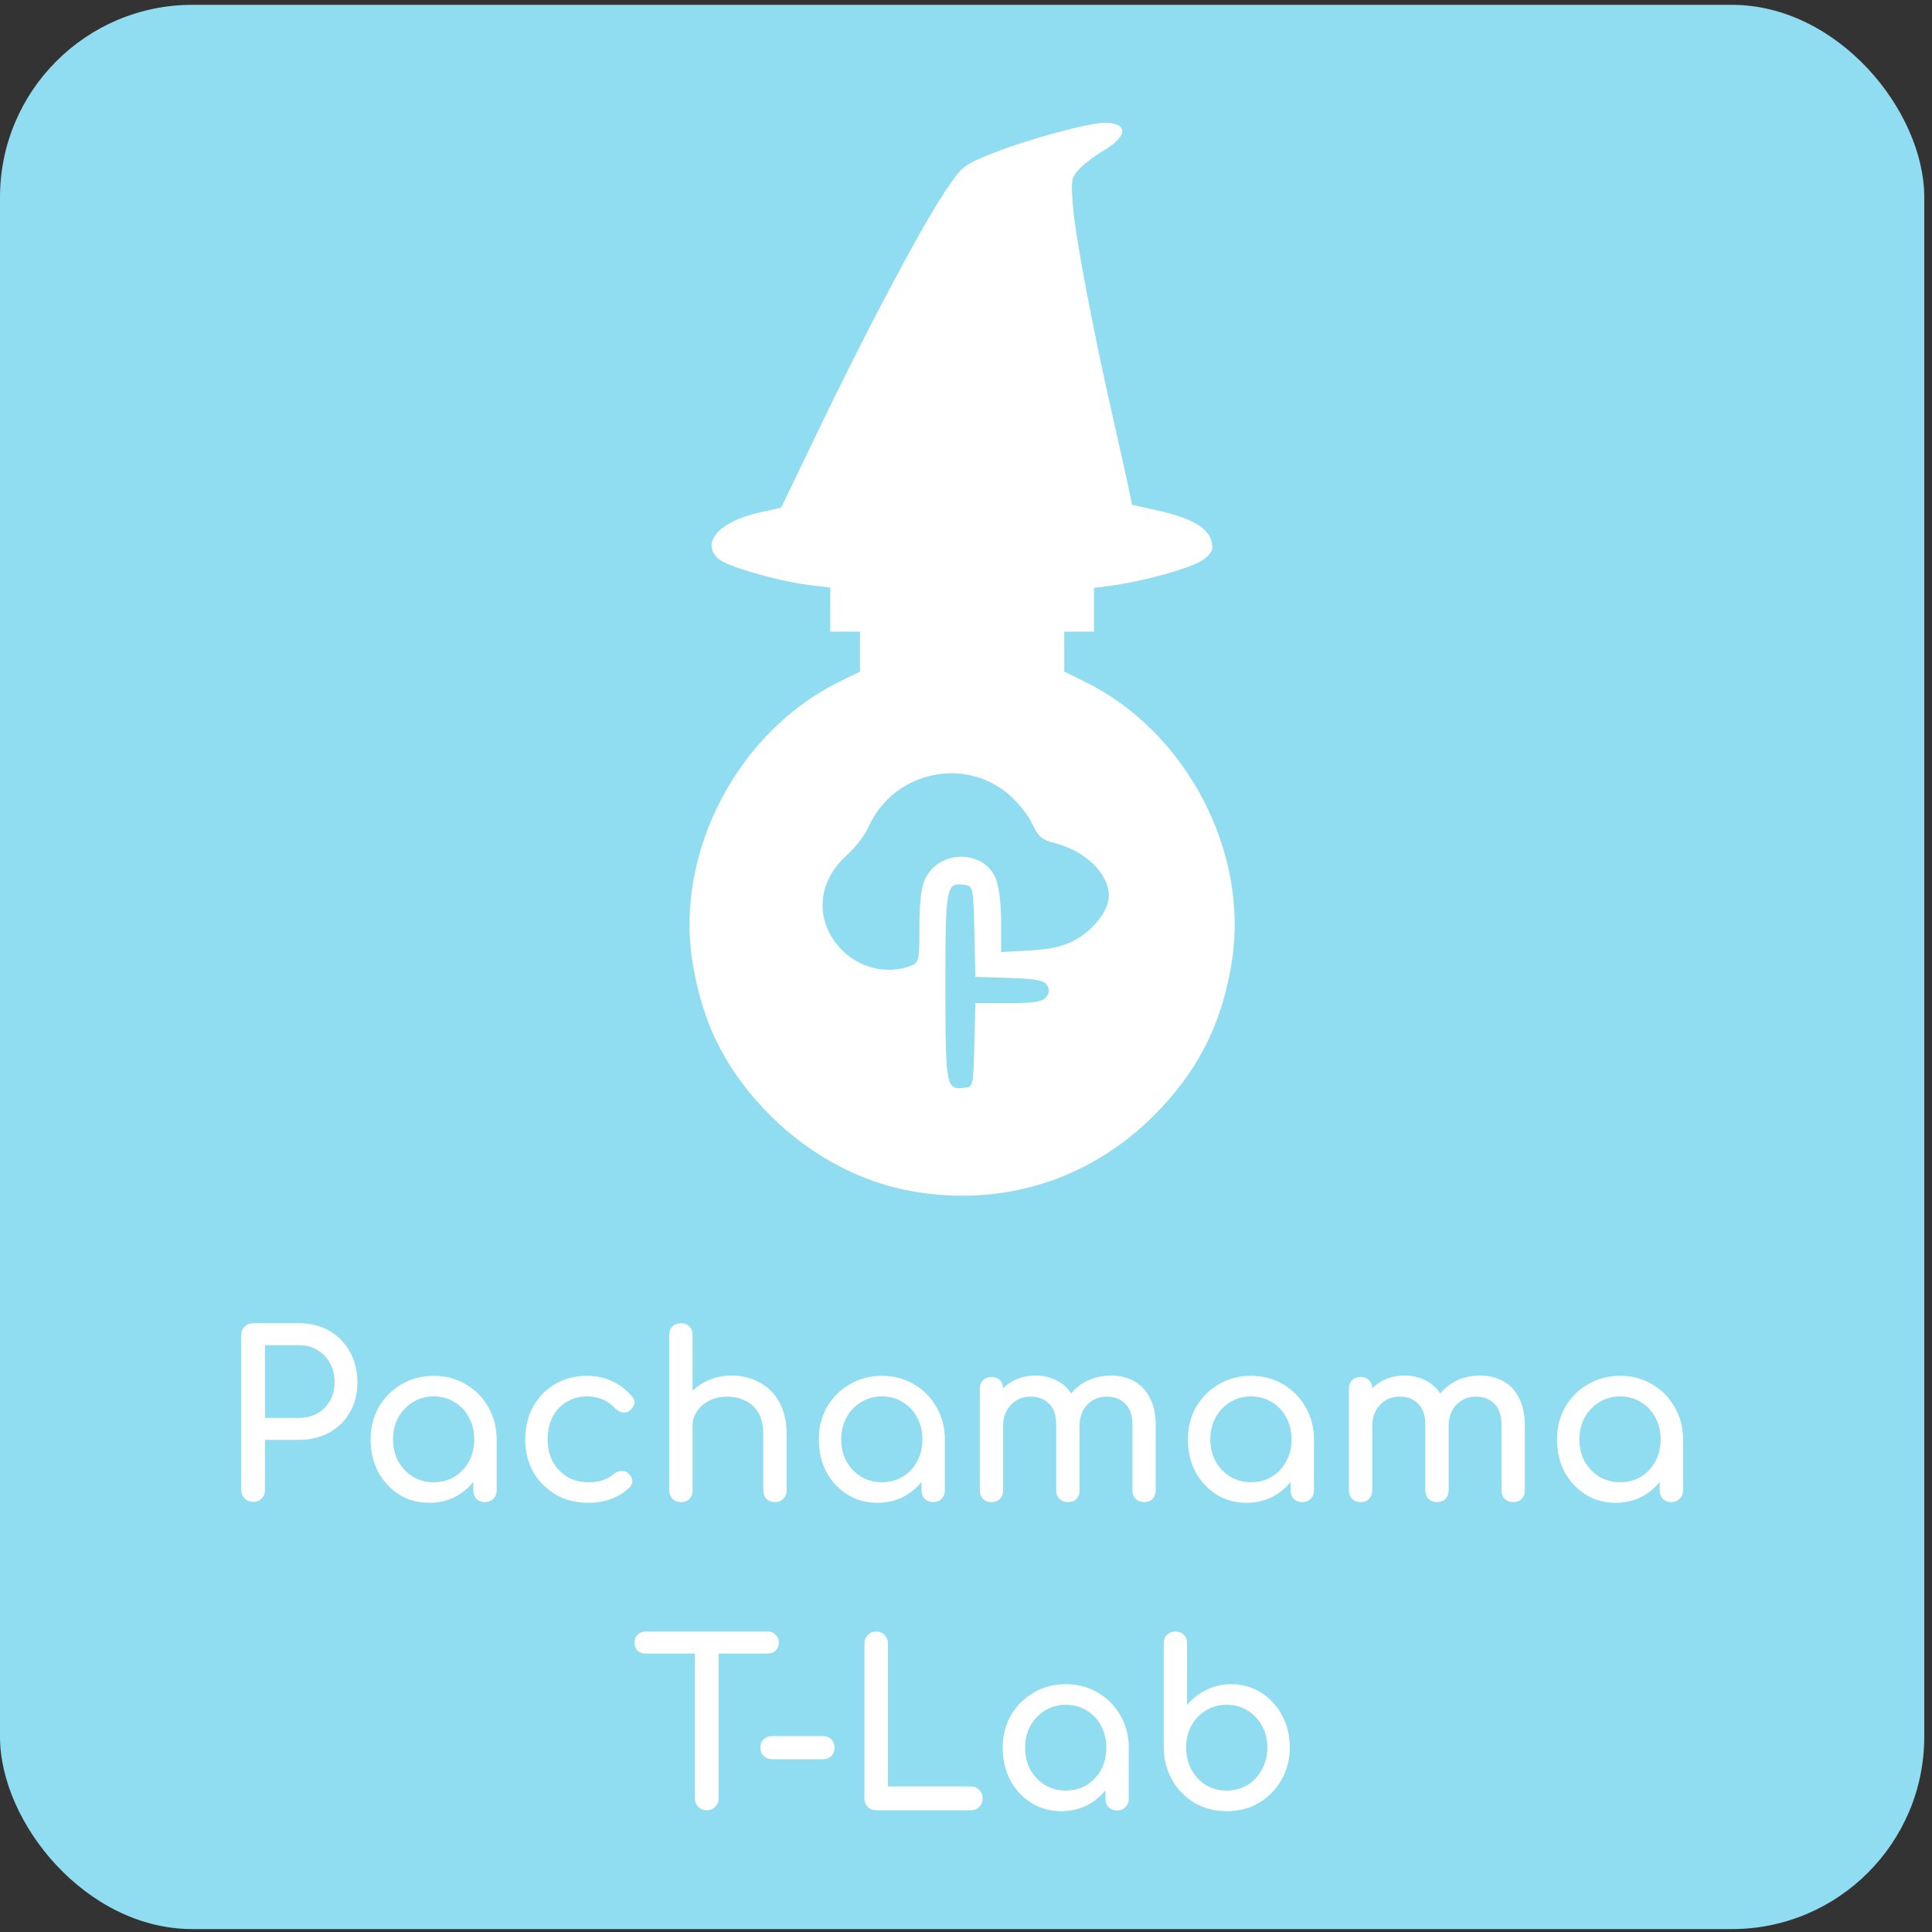
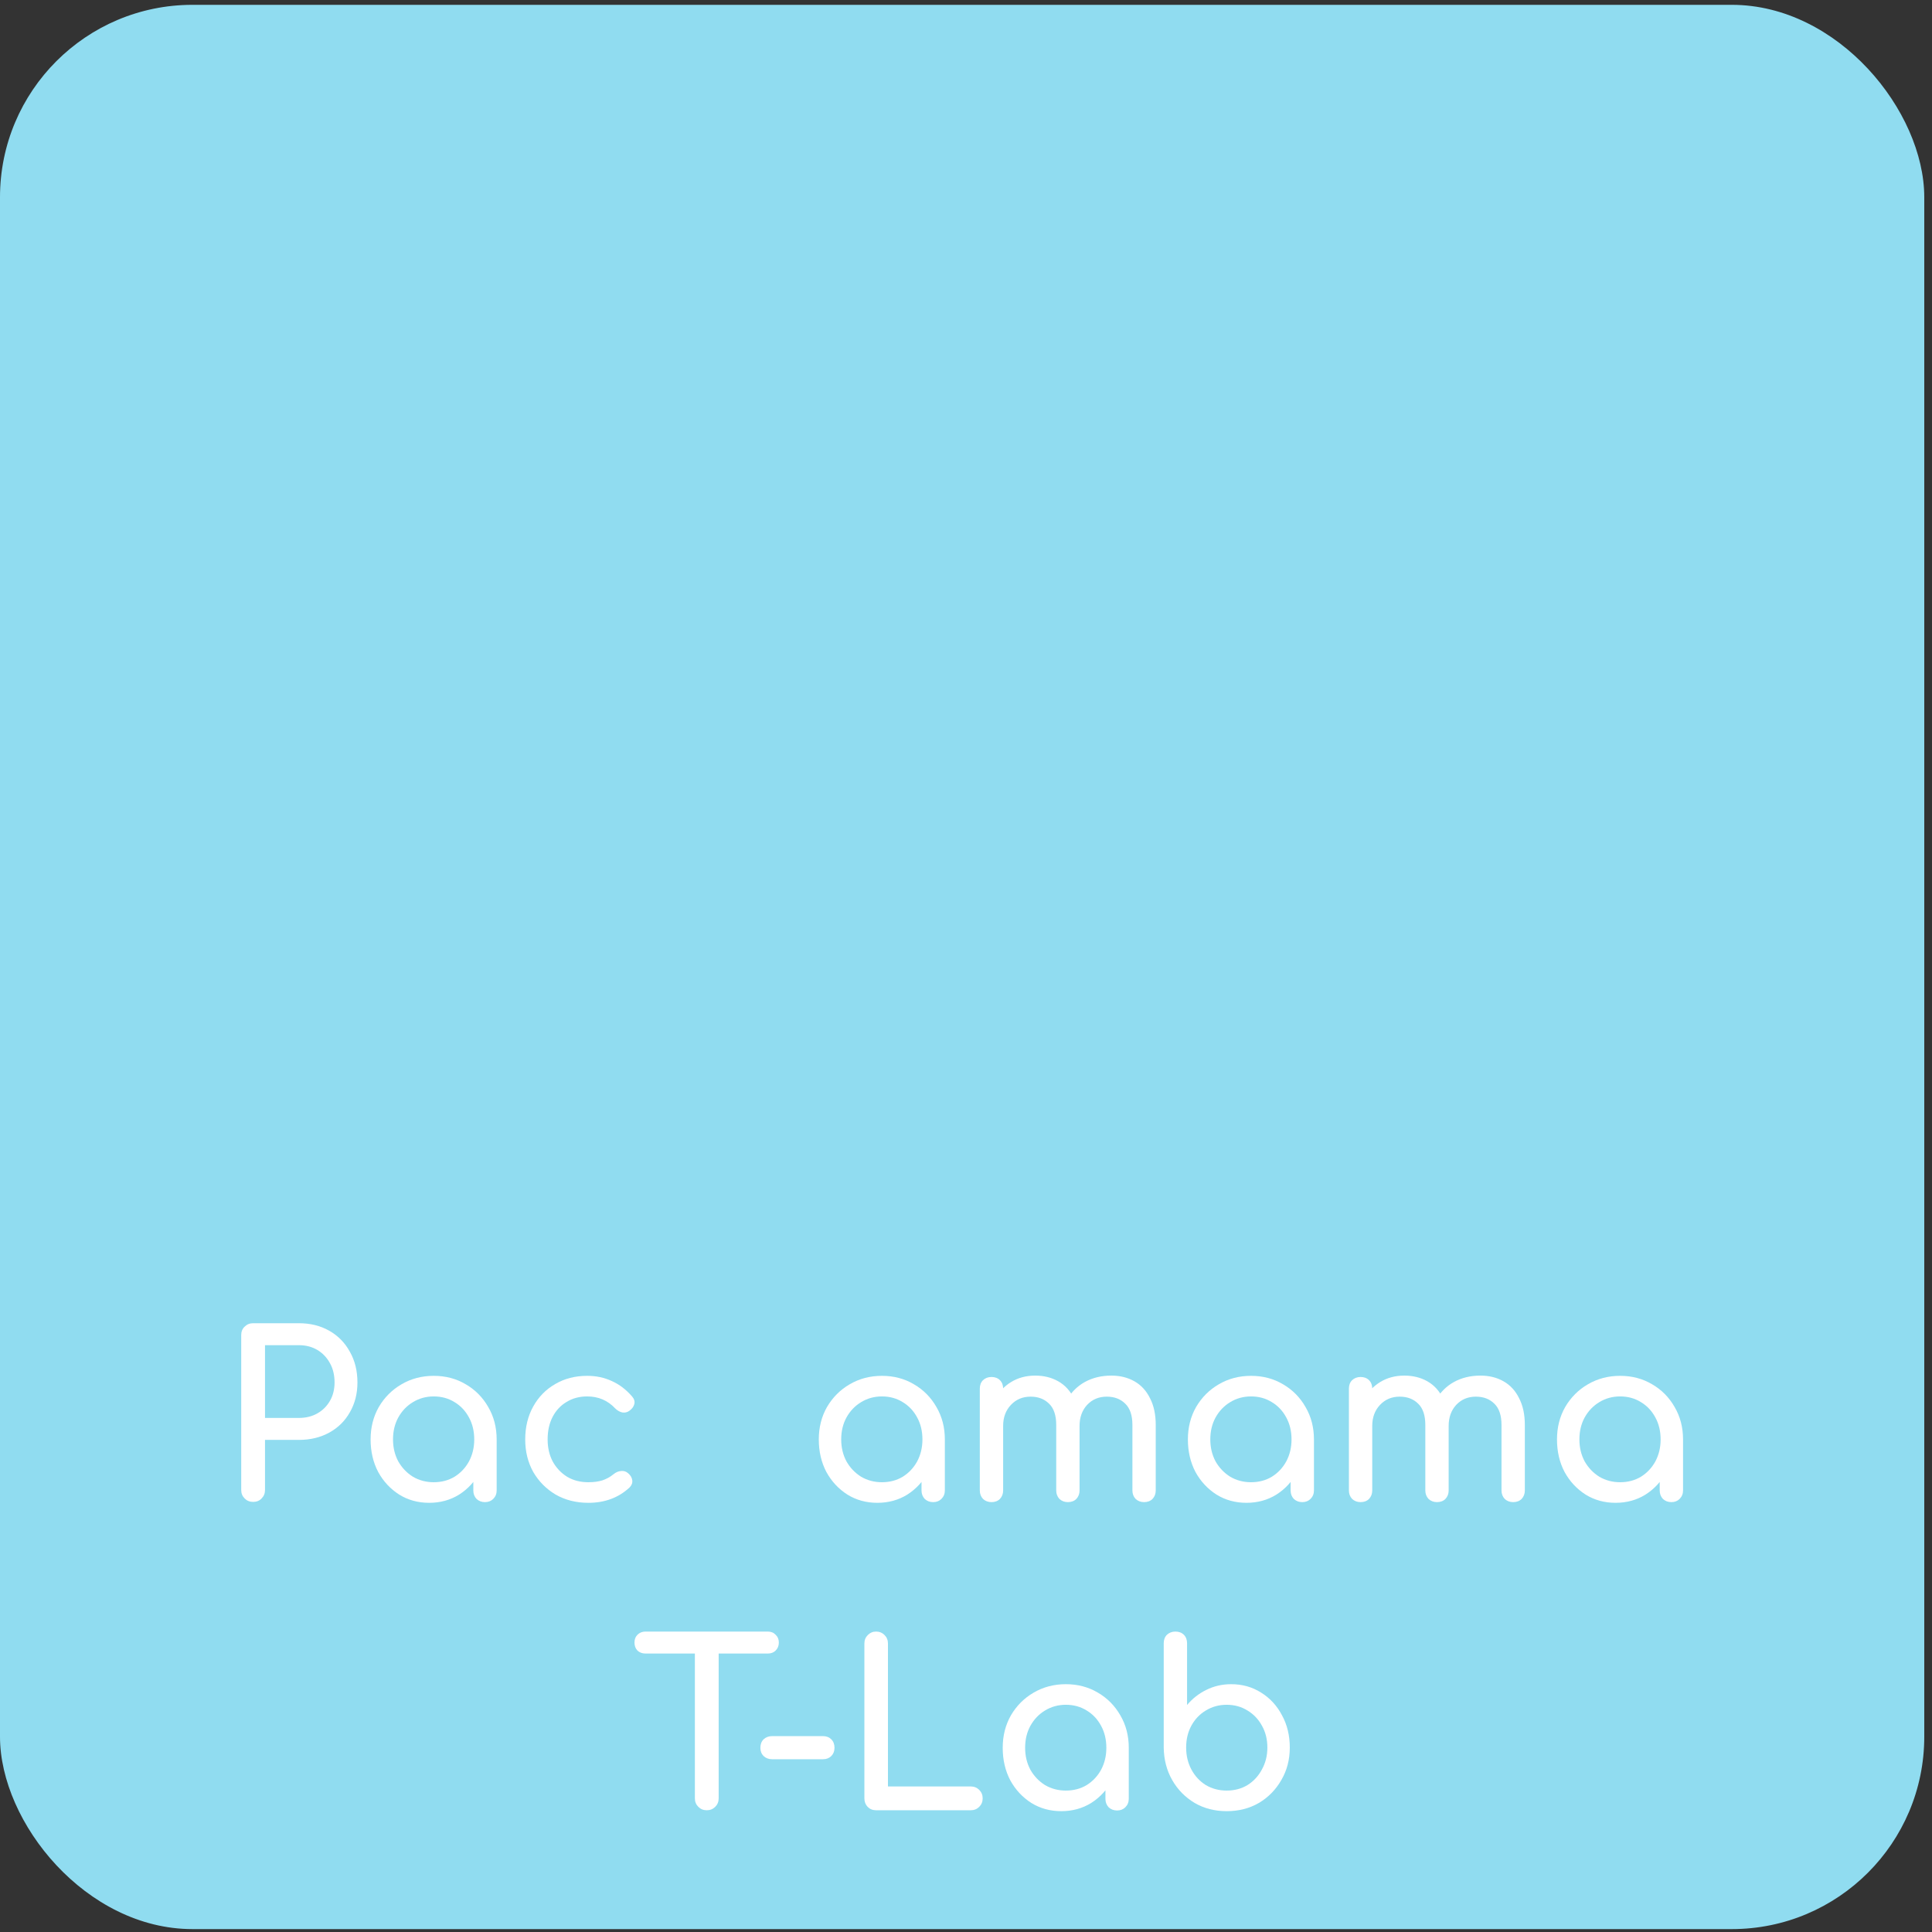
<svg xmlns="http://www.w3.org/2000/svg" xmlns:ns1="http://www.inkscape.org/namespaces/inkscape" xmlns:ns2="http://sodipodi.sourceforge.net/DTD/sodipodi-0.dtd" width="250" height="250" viewBox="0 0 66.146 66.146" version="1.1" id="svg8" ns1:version="0.92.4 (5da689c313, 2019-01-14)" ns2:docname="logo_250_305C.svg" ns1:export-filename="C:\Users\Sai\Desktop\T-Lab\logo\logo_white.png" ns1:export-xdpi="300" ns1:export-ydpi="300">
  <rect x="0" y="0" width="66.146" height="66.146" fill="#333333" stroke="none" />
  <defs id="defs2" />
  <g ns1:label="Layer 1" ns1:groupmode="layer" id="layer1" transform="translate(0,-230.854)">
    <g id="g1424" style="fill:#ffffff" transform="matrix(0.083,0,0,0.083,-3.2119384e-6,272.225)">
      <rect style="opacity:1;vector-effect:none;fill:#90dcf0;fill-opacity:1;fill-rule:nonzero;stroke:none;stroke-width:12.406;stroke-linecap:butt;stroke-linejoin:miter;stroke-miterlimit:4;stroke-dasharray:none;stroke-dashoffset:43.651;stroke-opacity:1;paint-order:markers stroke fill" id="rect873" width="793.75" height="793.75" x="3.7310838e-05" y="-496.453" rx="79.375" ry="79.375" />
      <g id="g871">
-         <path style="fill:#ffffff;stroke:none;stroke-width:1.532" d="m 375.421,-7.21 c -22.355,-4.105 -43.925,-16.27 -60.713,-34.24 -16.339,-17.49 -25.329,-36.201 -29.132,-60.634 -7.056,-45.33 19.034,-94.786 60.776,-115.208 l 8.382,-4.101 v -8.248 -8.248 h -6.13 -6.13 v -9.084 -9.084 l -8.811,-1.093 c -12.863,-1.595 -33.924,-7.691 -37.381,-10.82 -7.323,-6.627 0.422,-15.386 16.82,-19.024 l 9.109,-2.021 15.878,-32.989 c 19.443,-40.394 41.224,-81.481 51.303,-96.771 7.409,-11.24 7.749,-11.517 20.31,-16.54 13.894,-5.557 39.56,-12.528 45.984,-12.49 9.832,0.055 9.606,5.581 -0.469,11.486 -3.534,2.071 -8.037,5.481 -10.005,7.576 -3.341,3.557 -3.511,4.616 -2.565,15.965 1.045,12.535 8.505,51.818 16.479,86.776 2.499,10.957 5.288,23.491 6.198,27.855 l 1.654,7.933 10.936,2.433 c 13.345,2.969 20.441,7.055 21.824,12.566 0.842,3.356 0.254,4.771 -3.094,7.44 -4.124,3.288 -24.285,9.047 -38.089,10.879 l -7.279,0.966 v 9.021 9.02 h -6.13 -6.13 v 8.248 8.248 l 8.382,4.101 c 41.742,20.423 67.832,69.879 60.776,115.208 -3.803,24.433 -12.793,43.144 -29.132,60.634 -27.132,29.043 -64.564,41.412 -103.621,34.24 z m 26.484,-60.199 0.433,-17.24 h 13.554 c 10.497,0 14.008,-0.547 15.568,-2.427 1.459,-1.758 1.572,-3.131 0.408,-4.981 -1.27,-2.019 -4.529,-2.645 -15.572,-2.993 l -13.966,-0.44 -0.429,-18.715 c -0.419,-18.228 -0.522,-18.728 -3.962,-19.216 -7.709,-1.093 -7.961,0.227 -7.961,41.757 0,41.332 0.269,42.806 7.651,41.943 3.817,-0.446 3.845,-0.56 4.275,-17.689 z M 375.322,-99.935 c 3.844,-1.461 3.931,-1.822 3.931,-16.242 0,-10.126 0.742,-16.311 2.368,-19.737 5.742,-12.099 24.073,-12.21 29.102,-0.175 1.348,3.226 2.243,10.362 2.243,17.875 v 12.505 l 11.979,-0.693 c 8.872,-0.514 13.725,-1.657 18.713,-4.411 7.67,-4.234 13.751,-12.252 13.743,-18.119 -0.016,-9.155 -9.614,-18.481 -22.427,-21.785 -5.271,-1.359 -6.808,-2.668 -9.1,-7.75 -1.516,-3.363 -5.724,-8.725 -9.349,-11.917 -18.592,-16.365 -48.073,-9.762 -58.264,13.051 -1.532,3.429 -5.468,8.59 -8.747,11.469 -12.504,10.979 -13.639,27.133 -2.726,38.799 7.319,7.824 19.021,10.748 28.536,7.13 z" id="path2496" ns1:connector-curvature="0" />
        <g id="text1391" style="font-style:normal;font-variant:normal;font-weight:normal;font-stretch:normal;font-size:94.374px;line-height:1.25;font-family:Comfortaa;-inkscape-font-specification:Comfortaa;text-align:center;letter-spacing:0px;word-spacing:0px;text-anchor:middle;fill:#ffffff;fill-opacity:1;stroke:none;stroke-width:2.949" aria-label="Pachamama ">
          <path id="path822" style="font-style:normal;font-variant:normal;font-weight:bold;font-stretch:normal;font-family:Comfortaa;-inkscape-font-specification:'Comfortaa Bold';text-align:center;text-anchor:middle;fill:#ffffff;stroke-width:2.949" d="m 104.408,121.08 q -2.076,0 -3.492,-1.416 -1.416,-1.416 -1.416,-3.492 V 52.282 q 0,-2.171 1.416,-3.492 1.416,-1.416 3.492,-1.416 h 18.875 q 7.078,0 12.552,3.114 5.474,3.114 8.494,8.682 3.114,5.474 3.114,12.646 0,6.889 -3.114,12.269 -3.02,5.379 -8.494,8.399 -5.474,3.02 -12.552,3.02 h -13.967 v 20.668 q 0,2.076 -1.416,3.492 -1.321,1.416 -3.492,1.416 z m 4.907,-34.635 h 13.967 q 4.341,0 7.644,-1.887 3.303,-1.887 5.191,-5.191 1.887,-3.303 1.887,-7.55 0,-4.53 -1.887,-7.927 -1.887,-3.492 -5.191,-5.474 -3.303,-1.982 -7.644,-1.982 h -13.967 z" />
          <path id="path824" style="font-style:normal;font-variant:normal;font-weight:bold;font-stretch:normal;font-family:Comfortaa;-inkscape-font-specification:'Comfortaa Bold';text-align:center;text-anchor:middle;fill:#ffffff;stroke-width:2.949" d="m 177.03,121.457 q -6.889,0 -12.363,-3.397 -5.474,-3.492 -8.682,-9.343 -3.114,-5.946 -3.114,-13.401 0,-7.456 3.397,-13.401 3.492,-5.946 9.343,-9.343 5.946,-3.492 13.307,-3.492 7.361,0 13.212,3.492 5.851,3.397 9.249,9.343 3.492,5.946 3.492,13.401 h -3.681 q 0,7.456 -3.209,13.401 -3.114,5.851 -8.588,9.343 -5.474,3.397 -12.363,3.397 z m 1.887,-8.494 q 4.813,0 8.588,-2.265 3.775,-2.359 5.946,-6.323 2.171,-4.058 2.171,-9.06 0,-5.096 -2.171,-9.06 -2.171,-4.058 -5.946,-6.323 -3.775,-2.359 -8.588,-2.359 -4.719,0 -8.588,2.359 -3.775,2.265 -6.04,6.323 -2.171,3.964 -2.171,9.06 0,5.002 2.171,9.06 2.265,3.964 6.04,6.323 3.869,2.265 8.588,2.265 z m 21.14,8.211 q -2.076,0 -3.492,-1.321 -1.321,-1.416 -1.321,-3.492 v -14.439 l 1.793,-10.004 7.833,3.397 v 21.045 q 0,2.076 -1.416,3.492 -1.321,1.321 -3.397,1.321 z" />
          <path id="path826" style="font-style:normal;font-variant:normal;font-weight:bold;font-stretch:normal;font-family:Comfortaa;-inkscape-font-specification:'Comfortaa Bold';text-align:center;text-anchor:middle;fill:#ffffff;stroke-width:2.949" d="m 242.694,121.457 q -7.55,0 -13.495,-3.397 -5.851,-3.492 -9.249,-9.343 -3.303,-5.946 -3.303,-13.401 0,-7.644 3.303,-13.59 3.303,-5.946 9.06,-9.249 5.757,-3.397 13.212,-3.397 5.568,0 10.192,2.171 4.624,2.076 8.305,6.323 1.321,1.51 0.944,3.114 -0.378,1.604 -2.076,2.831 -1.321,0.944 -2.926,0.661 -1.604,-0.377 -2.926,-1.699 -4.624,-4.907 -11.514,-4.907 -4.813,0 -8.494,2.265 -3.681,2.171 -5.757,6.134 -2.076,3.964 -2.076,9.343 0,5.096 2.076,9.06 2.171,3.964 5.946,6.323 3.775,2.265 8.777,2.265 3.303,0 5.757,-0.755 2.548,-0.849 4.624,-2.548 1.51,-1.227 3.114,-1.321 1.604,-0.189 2.831,0.849 1.604,1.321 1.793,3.02 0.189,1.604 -1.132,2.926 -6.795,6.323 -16.987,6.323 z" />
-           <path id="path828" style="font-style:normal;font-variant:normal;font-weight:bold;font-stretch:normal;font-family:Comfortaa;-inkscape-font-specification:'Comfortaa Bold';text-align:center;text-anchor:middle;fill:#ffffff;stroke-width:2.949" d="m 319.661,121.174 q -2.076,0 -3.492,-1.321 -1.321,-1.416 -1.321,-3.492 V 93.145 q 0,-5.379 -1.982,-8.777 -1.982,-3.397 -5.379,-5.002 -3.303,-1.699 -7.644,-1.699 -3.964,0 -7.172,1.604 -3.209,1.604 -5.096,4.341 -1.887,2.642 -1.887,6.134 h -5.946 q 0,-5.946 2.831,-10.57 2.926,-4.719 7.927,-7.456 5.002,-2.737 11.23,-2.737 6.512,0 11.608,2.831 5.191,2.737 8.116,8.116 3.02,5.379 3.02,13.212 v 23.216 q 0,2.076 -1.416,3.492 -1.321,1.321 -3.397,1.321 z m -38.788,0 q -2.076,0 -3.492,-1.321 -1.321,-1.416 -1.321,-3.492 V 74.271 q 0,-2.171 1.321,-3.492 1.416,-1.321 3.492,-1.321 2.171,0 3.492,1.321 1.321,1.321 1.321,3.492 v 42.091 q 0,2.076 -1.321,3.492 -1.321,1.321 -3.492,1.321 z m 0,-18.875 q -2.076,0 -3.492,-1.321 -1.321,-1.416 -1.321,-3.492 V 52.187 q 0,-2.171 1.321,-3.492 1.416,-1.321 3.492,-1.321 2.171,0 3.492,1.321 1.321,1.321 1.321,3.492 v 45.299 q 0,2.076 -1.321,3.492 -1.321,1.321 -3.492,1.321 z" />
          <path id="path830" style="font-style:normal;font-variant:normal;font-weight:bold;font-stretch:normal;font-family:Comfortaa;-inkscape-font-specification:'Comfortaa Bold';text-align:center;text-anchor:middle;fill:#ffffff;stroke-width:2.949" d="m 361.907,121.457 q -6.889,0 -12.363,-3.397 -5.474,-3.492 -8.682,-9.343 -3.114,-5.946 -3.114,-13.401 0,-7.456 3.397,-13.401 3.492,-5.946 9.343,-9.343 5.946,-3.492 13.307,-3.492 7.361,0 13.212,3.492 5.851,3.397 9.249,9.343 3.492,5.946 3.492,13.401 h -3.681 q 0,7.456 -3.209,13.401 -3.114,5.851 -8.588,9.343 -5.474,3.397 -12.363,3.397 z m 1.887,-8.494 q 4.813,0 8.588,-2.265 3.775,-2.359 5.946,-6.323 2.171,-4.058 2.171,-9.06 0,-5.096 -2.171,-9.06 -2.171,-4.058 -5.946,-6.323 -3.775,-2.359 -8.588,-2.359 -4.719,0 -8.588,2.359 -3.775,2.265 -6.04,6.323 -2.171,3.964 -2.171,9.06 0,5.002 2.171,9.06 2.265,3.964 6.04,6.323 3.869,2.265 8.588,2.265 z m 21.14,8.211 q -2.076,0 -3.492,-1.321 -1.321,-1.416 -1.321,-3.492 v -14.439 l 1.793,-10.004 7.833,3.397 v 21.045 q 0,2.076 -1.416,3.492 -1.321,1.321 -3.397,1.321 z" />
          <path id="path832" style="font-style:normal;font-variant:normal;font-weight:bold;font-stretch:normal;font-family:Comfortaa;-inkscape-font-specification:'Comfortaa Bold';text-align:center;text-anchor:middle;fill:#ffffff;stroke-width:2.949" d="m 471.926,121.174 q -2.076,0 -3.492,-1.321 -1.321,-1.416 -1.321,-3.492 V 89.37 q 0,-5.946 -2.926,-8.777 -2.926,-2.926 -7.644,-2.926 -4.907,0 -8.116,3.397 -3.114,3.397 -3.114,8.682 h -7.833 q 0,-6.134 2.642,-10.759 2.642,-4.719 7.361,-7.361 4.813,-2.642 10.947,-2.642 5.379,0 9.532,2.359 4.152,2.359 6.417,6.984 2.359,4.53 2.359,11.042 v 26.991 q 0,2.076 -1.321,3.492 -1.321,1.321 -3.492,1.321 z m -62.947,0 q -2.076,0 -3.492,-1.321 -1.321,-1.416 -1.321,-3.492 V 74.365 q 0,-2.171 1.321,-3.492 1.416,-1.321 3.492,-1.321 2.171,0 3.492,1.321 1.321,1.321 1.321,3.492 v 41.996 q 0,2.076 -1.321,3.492 -1.321,1.321 -3.492,1.321 z m 31.521,0 q -2.076,0 -3.492,-1.321 -1.321,-1.416 -1.321,-3.492 V 89.37 q 0,-5.946 -2.926,-8.777 -2.926,-2.926 -7.644,-2.926 -4.907,0 -8.116,3.397 -3.209,3.397 -3.209,8.682 h -5.946 q 0,-6.134 2.454,-10.759 2.454,-4.719 6.795,-7.361 4.341,-2.642 9.909,-2.642 5.379,0 9.532,2.359 4.152,2.359 6.417,6.984 2.359,4.53 2.359,11.042 v 26.991 q 0,2.076 -1.321,3.492 -1.321,1.321 -3.492,1.321 z" />
          <path id="path834" style="font-style:normal;font-variant:normal;font-weight:bold;font-stretch:normal;font-family:Comfortaa;-inkscape-font-specification:'Comfortaa Bold';text-align:center;text-anchor:middle;fill:#ffffff;stroke-width:2.949" d="m 514.158,121.457 q -6.889,0 -12.363,-3.397 -5.474,-3.492 -8.682,-9.343 -3.114,-5.946 -3.114,-13.401 0,-7.456 3.397,-13.401 3.492,-5.946 9.343,-9.343 5.946,-3.492 13.307,-3.492 7.361,0 13.212,3.492 5.851,3.397 9.249,9.343 3.492,5.946 3.492,13.401 h -3.681 q 0,7.456 -3.209,13.401 -3.114,5.851 -8.588,9.343 -5.474,3.397 -12.363,3.397 z m 1.887,-8.494 q 4.813,0 8.588,-2.265 3.775,-2.359 5.946,-6.323 2.171,-4.058 2.171,-9.06 0,-5.096 -2.171,-9.06 -2.171,-4.058 -5.946,-6.323 -3.775,-2.359 -8.588,-2.359 -4.719,0 -8.588,2.359 -3.775,2.265 -6.04,6.323 -2.171,3.964 -2.171,9.06 0,5.002 2.171,9.06 2.265,3.964 6.04,6.323 3.869,2.265 8.588,2.265 z m 21.14,8.211 q -2.076,0 -3.492,-1.321 -1.321,-1.416 -1.321,-3.492 v -14.439 l 1.793,-10.004 7.833,3.397 v 21.045 q 0,2.076 -1.416,3.492 -1.321,1.321 -3.397,1.321 z" />
          <path id="path836" style="font-style:normal;font-variant:normal;font-weight:bold;font-stretch:normal;font-family:Comfortaa;-inkscape-font-specification:'Comfortaa Bold';text-align:center;text-anchor:middle;fill:#ffffff;stroke-width:2.949" d="m 624.177,121.174 q -2.076,0 -3.492,-1.321 -1.321,-1.416 -1.321,-3.492 V 89.37 q 0,-5.946 -2.926,-8.777 -2.926,-2.926 -7.644,-2.926 -4.907,0 -8.116,3.397 -3.114,3.397 -3.114,8.682 h -7.833 q 0,-6.134 2.642,-10.759 2.642,-4.719 7.361,-7.361 4.813,-2.642 10.947,-2.642 5.379,0 9.532,2.359 4.152,2.359 6.417,6.984 2.359,4.53 2.359,11.042 v 26.991 q 0,2.076 -1.321,3.492 -1.321,1.321 -3.492,1.321 z m -62.947,0 q -2.076,0 -3.492,-1.321 -1.321,-1.416 -1.321,-3.492 V 74.365 q 0,-2.171 1.321,-3.492 1.416,-1.321 3.492,-1.321 2.171,0 3.492,1.321 1.321,1.321 1.321,3.492 v 41.996 q 0,2.076 -1.321,3.492 -1.321,1.321 -3.492,1.321 z m 31.521,0 q -2.076,0 -3.492,-1.321 -1.321,-1.416 -1.321,-3.492 V 89.37 q 0,-5.946 -2.926,-8.777 -2.926,-2.926 -7.644,-2.926 -4.907,0 -8.116,3.397 -3.209,3.397 -3.209,8.682 h -5.946 q 0,-6.134 2.454,-10.759 2.454,-4.719 6.795,-7.361 4.341,-2.642 9.909,-2.642 5.379,0 9.532,2.359 4.152,2.359 6.417,6.984 2.359,4.53 2.359,11.042 v 26.991 q 0,2.076 -1.321,3.492 -1.321,1.321 -3.492,1.321 z" />
          <path id="path838" style="font-style:normal;font-variant:normal;font-weight:bold;font-stretch:normal;font-family:Comfortaa;-inkscape-font-specification:'Comfortaa Bold';text-align:center;text-anchor:middle;fill:#ffffff;stroke-width:2.949" d="m 666.409,121.457 q -6.889,0 -12.363,-3.397 -5.474,-3.492 -8.682,-9.343 -3.114,-5.946 -3.114,-13.401 0,-7.456 3.397,-13.401 3.492,-5.946 9.343,-9.343 5.946,-3.492 13.307,-3.492 7.361,0 13.212,3.492 5.851,3.397 9.249,9.343 3.492,5.946 3.492,13.401 h -3.681 q 0,7.456 -3.209,13.401 -3.114,5.851 -8.588,9.343 -5.474,3.397 -12.363,3.397 z m 1.887,-8.494 q 4.813,0 8.588,-2.265 3.775,-2.359 5.946,-6.323 2.171,-4.058 2.171,-9.06 0,-5.096 -2.171,-9.06 -2.171,-4.058 -5.946,-6.323 -3.775,-2.359 -8.588,-2.359 -4.719,0 -8.588,2.359 -3.775,2.265 -6.04,6.323 -2.171,3.964 -2.171,9.06 0,5.002 2.171,9.06 2.265,3.964 6.04,6.323 3.869,2.265 8.588,2.265 z m 21.14,8.211 q -2.076,0 -3.492,-1.321 -1.321,-1.416 -1.321,-3.492 v -14.439 l 1.793,-10.004 7.833,3.397 v 21.045 q 0,2.076 -1.416,3.492 -1.321,1.321 -3.397,1.321 z" />
        </g>
        <g id="text1391-9" style="font-style:normal;font-variant:normal;font-weight:normal;font-stretch:normal;font-size:94.374px;line-height:1.25;font-family:Comfortaa;-inkscape-font-specification:Comfortaa;text-align:center;letter-spacing:0px;word-spacing:0px;text-anchor:middle;fill:#ffffff;fill-opacity:1;stroke:none;stroke-width:2.949" aria-label="T-Lab">
          <path id="path841" style="font-style:normal;font-variant:normal;font-weight:bold;font-stretch:normal;font-family:Comfortaa;-inkscape-font-specification:'Comfortaa Bold';text-align:center;text-anchor:middle;fill:#ffffff;stroke-width:2.949" d="m 291.541,248.273 q -2.076,0 -3.492,-1.416 -1.416,-1.416 -1.416,-3.492 v -68.798 h 9.815 v 68.798 q 0,2.076 -1.416,3.492 -1.416,1.416 -3.492,1.416 z m -25.292,-64.646 q -1.982,0 -3.303,-1.227 -1.227,-1.321 -1.227,-3.303 0,-1.982 1.227,-3.209 1.321,-1.321 3.303,-1.321 h 50.49 q 1.982,0 3.209,1.321 1.321,1.227 1.321,3.209 0,1.982 -1.321,3.303 -1.227,1.227 -3.209,1.227 z" />
          <path id="path843" style="font-style:normal;font-variant:normal;font-weight:bold;font-stretch:normal;font-family:Comfortaa;-inkscape-font-specification:'Comfortaa Bold';text-align:center;text-anchor:middle;fill:#ffffff;stroke-width:2.949" d="m 318.465,227.227 q -2.076,0 -3.492,-1.321 -1.321,-1.321 -1.321,-3.397 0,-2.171 1.321,-3.492 1.416,-1.321 3.492,-1.321 h 21.045 q 2.076,0 3.397,1.321 1.321,1.321 1.321,3.492 0,2.076 -1.321,3.397 -1.321,1.321 -3.397,1.321 z" />
          <path id="path845" style="font-style:normal;font-variant:normal;font-weight:bold;font-stretch:normal;font-family:Comfortaa;-inkscape-font-specification:'Comfortaa Bold';text-align:center;text-anchor:middle;fill:#ffffff;stroke-width:2.949" d="m 361.37,248.273 q -2.076,0 -3.492,-1.416 -1.321,-1.416 -1.321,-3.492 v -63.891 q 0,-2.076 1.416,-3.492 1.416,-1.416 3.397,-1.416 2.076,0 3.492,1.416 1.416,1.416 1.416,3.492 v 58.984 h 34.163 q 2.076,0 3.492,1.416 1.416,1.416 1.416,3.492 0,2.076 -1.416,3.492 -1.416,1.416 -3.492,1.416 z" />
          <path id="path847" style="font-style:normal;font-variant:normal;font-weight:bold;font-stretch:normal;font-family:Comfortaa;-inkscape-font-specification:'Comfortaa Bold';text-align:center;text-anchor:middle;fill:#ffffff;stroke-width:2.949" d="m 437.773,248.65 q -6.889,0 -12.363,-3.397 -5.474,-3.492 -8.682,-9.343 -3.114,-5.946 -3.114,-13.401 0,-7.456 3.397,-13.401 3.492,-5.946 9.343,-9.343 5.946,-3.492 13.307,-3.492 7.361,0 13.212,3.492 5.851,3.397 9.249,9.343 3.492,5.946 3.492,13.401 h -3.681 q 0,7.456 -3.209,13.401 -3.114,5.851 -8.588,9.343 -5.474,3.397 -12.363,3.397 z m 1.887,-8.494 q 4.813,0 8.588,-2.265 3.775,-2.359 5.946,-6.323 2.171,-4.058 2.171,-9.06 0,-5.096 -2.171,-9.06 -2.171,-4.058 -5.946,-6.323 -3.775,-2.359 -8.588,-2.359 -4.719,0 -8.588,2.359 -3.775,2.265 -6.04,6.323 -2.171,3.964 -2.171,9.06 0,5.002 2.171,9.06 2.265,3.964 6.04,6.323 3.869,2.265 8.588,2.265 z m 21.14,8.211 q -2.076,0 -3.492,-1.321 -1.321,-1.416 -1.321,-3.492 v -14.439 l 1.793,-10.004 7.833,3.397 v 21.045 q 0,2.076 -1.416,3.492 -1.321,1.321 -3.397,1.321 z" />
          <path id="path849" style="font-style:normal;font-variant:normal;font-weight:bold;font-stretch:normal;font-family:Comfortaa;-inkscape-font-specification:'Comfortaa Bold';text-align:center;text-anchor:middle;fill:#ffffff;stroke-width:2.949" d="m 505.984,248.65 q -7.361,0 -13.212,-3.397 -5.851,-3.492 -9.249,-9.437 -3.397,-5.946 -3.492,-13.401 v -43.034 q 0,-2.171 1.321,-3.492 1.416,-1.321 3.492,-1.321 2.171,0 3.492,1.321 1.321,1.321 1.321,3.492 v 25.481 q 3.303,-3.964 7.927,-6.229 4.719,-2.359 10.287,-2.359 6.889,0 12.363,3.492 5.474,3.397 8.588,9.343 3.209,5.851 3.209,13.307 0,7.456 -3.492,13.401 -3.397,5.946 -9.249,9.437 -5.851,3.397 -13.307,3.397 z m 0,-8.494 q 4.813,0 8.588,-2.265 3.775,-2.359 5.946,-6.417 2.265,-4.058 2.265,-9.06 0,-5.096 -2.265,-9.06 -2.171,-3.964 -5.946,-6.229 -3.775,-2.359 -8.588,-2.359 -4.719,0 -8.588,2.359 -3.775,2.265 -5.946,6.229 -2.171,3.964 -2.171,9.06 0,5.002 2.171,9.06 2.171,4.058 5.946,6.417 3.869,2.265 8.588,2.265 z" />
        </g>
      </g>
    </g>
  </g>
</svg>